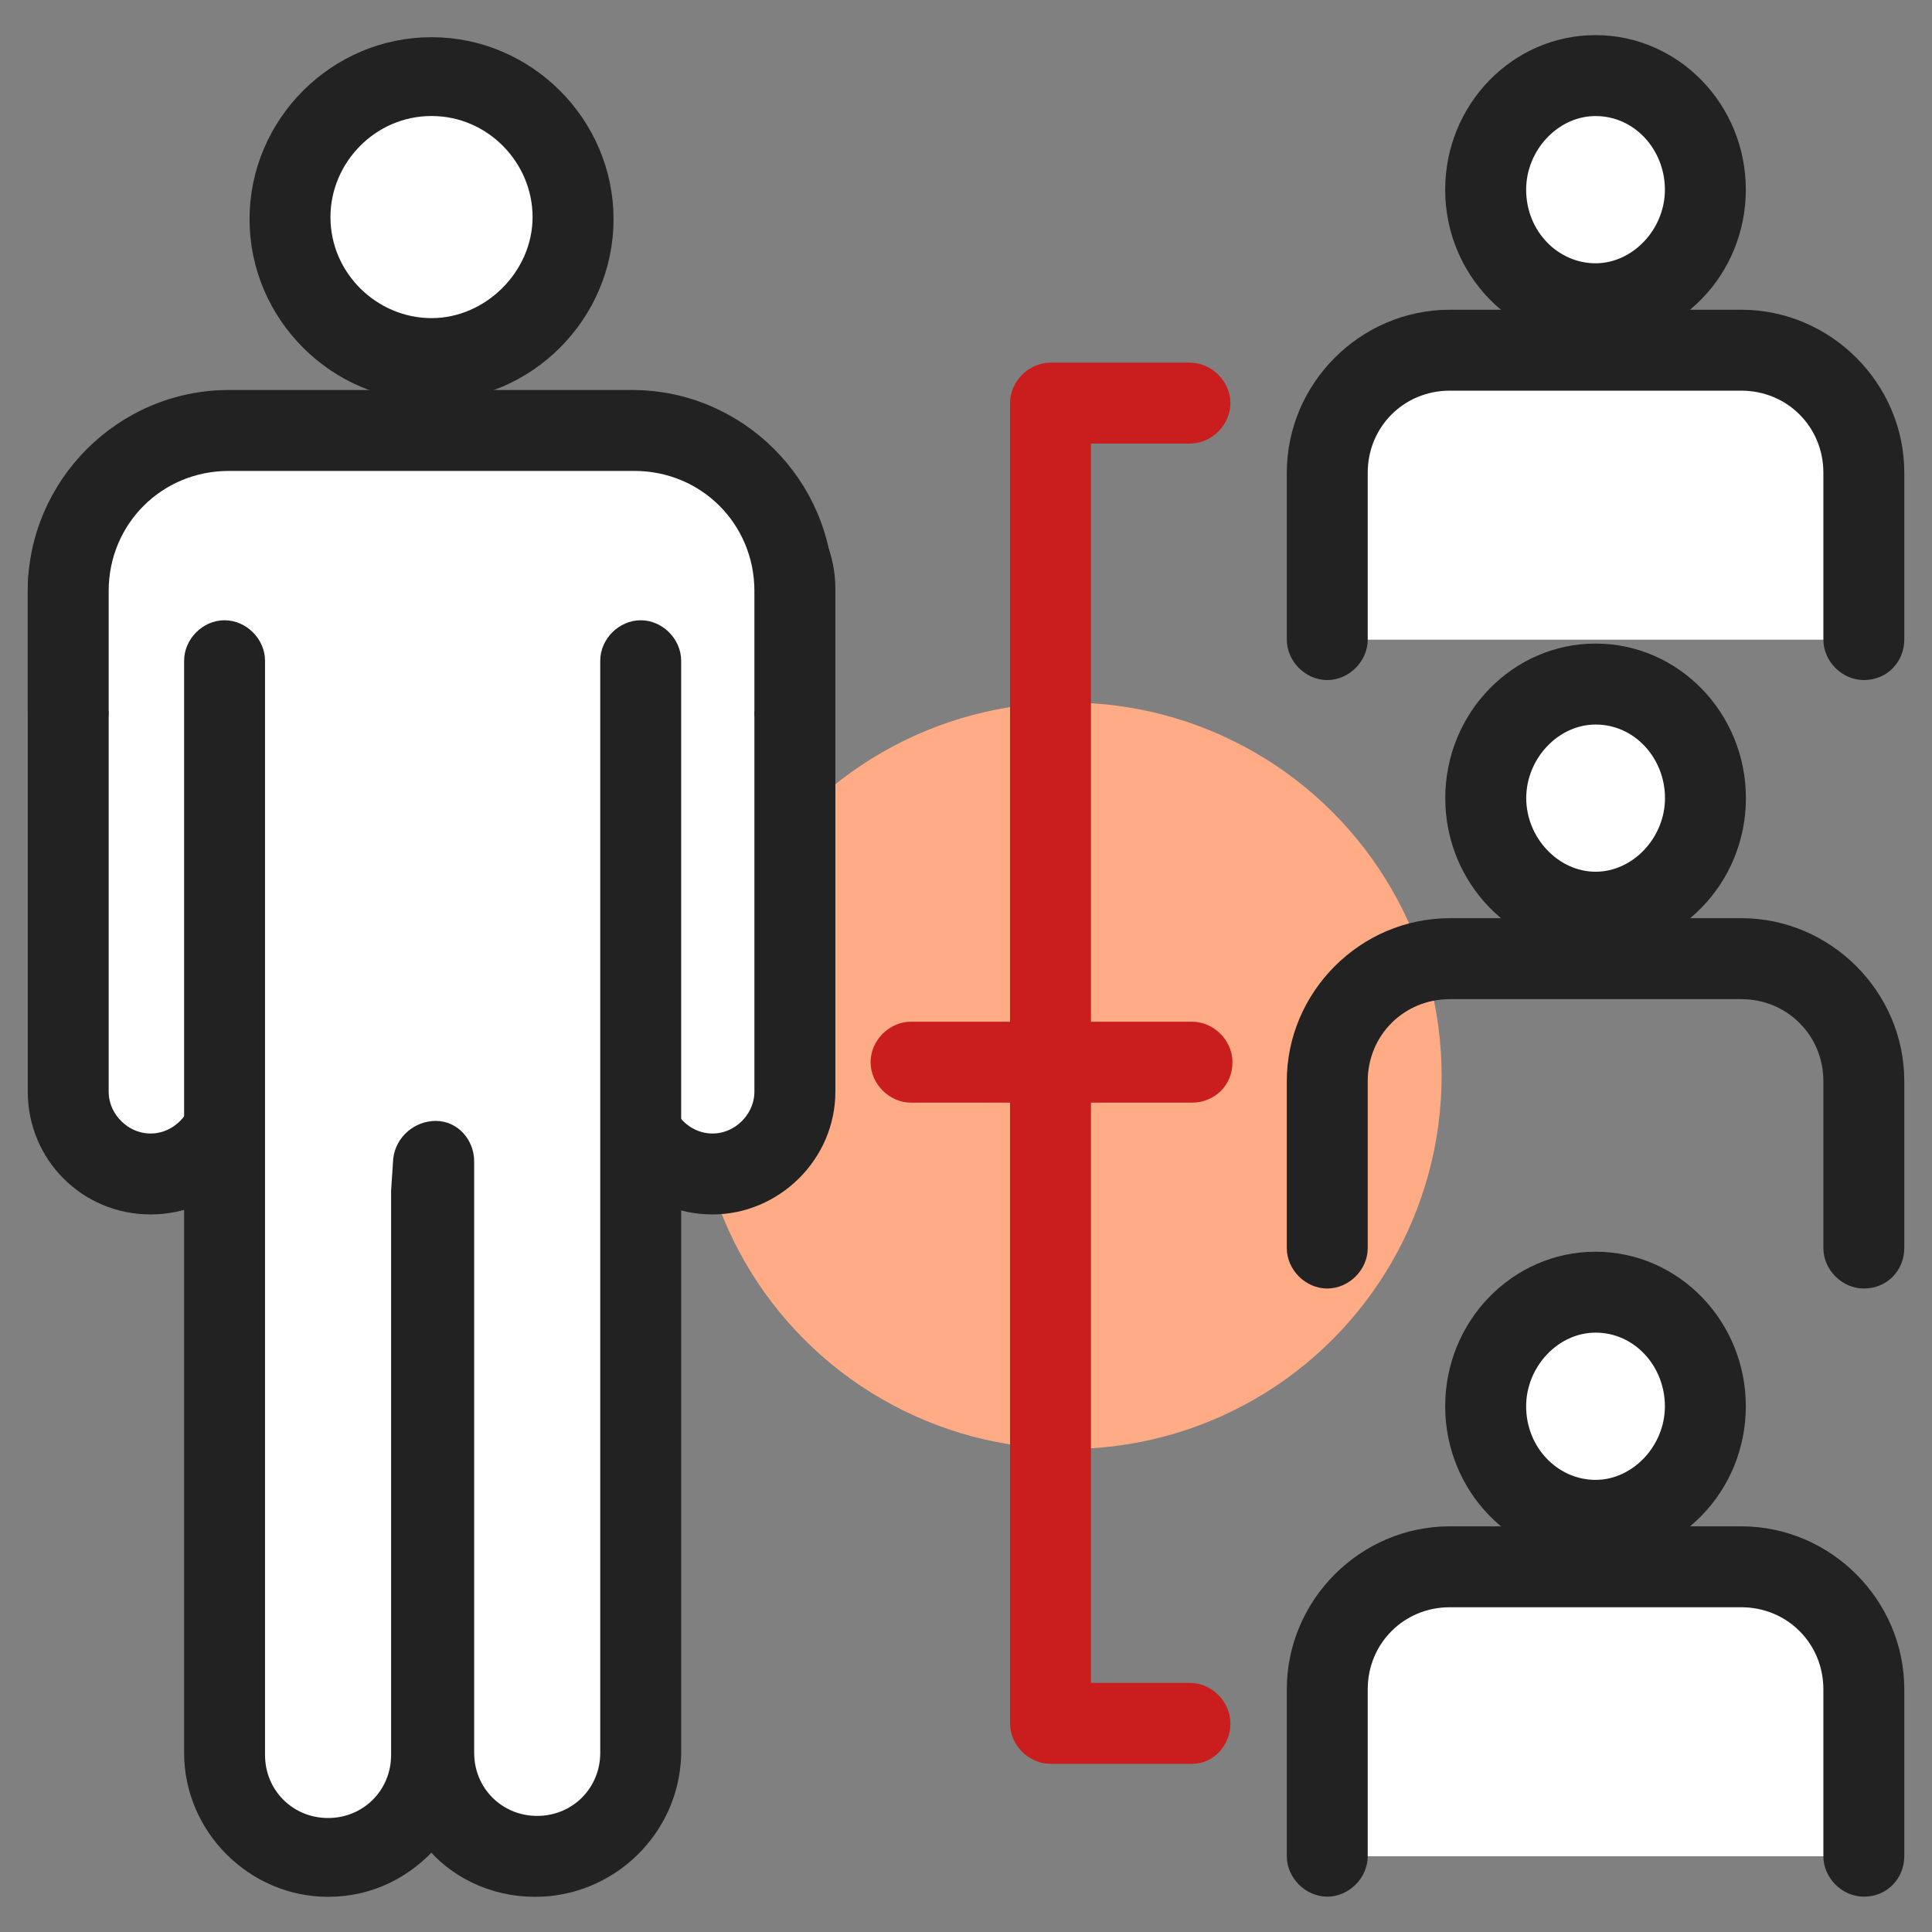
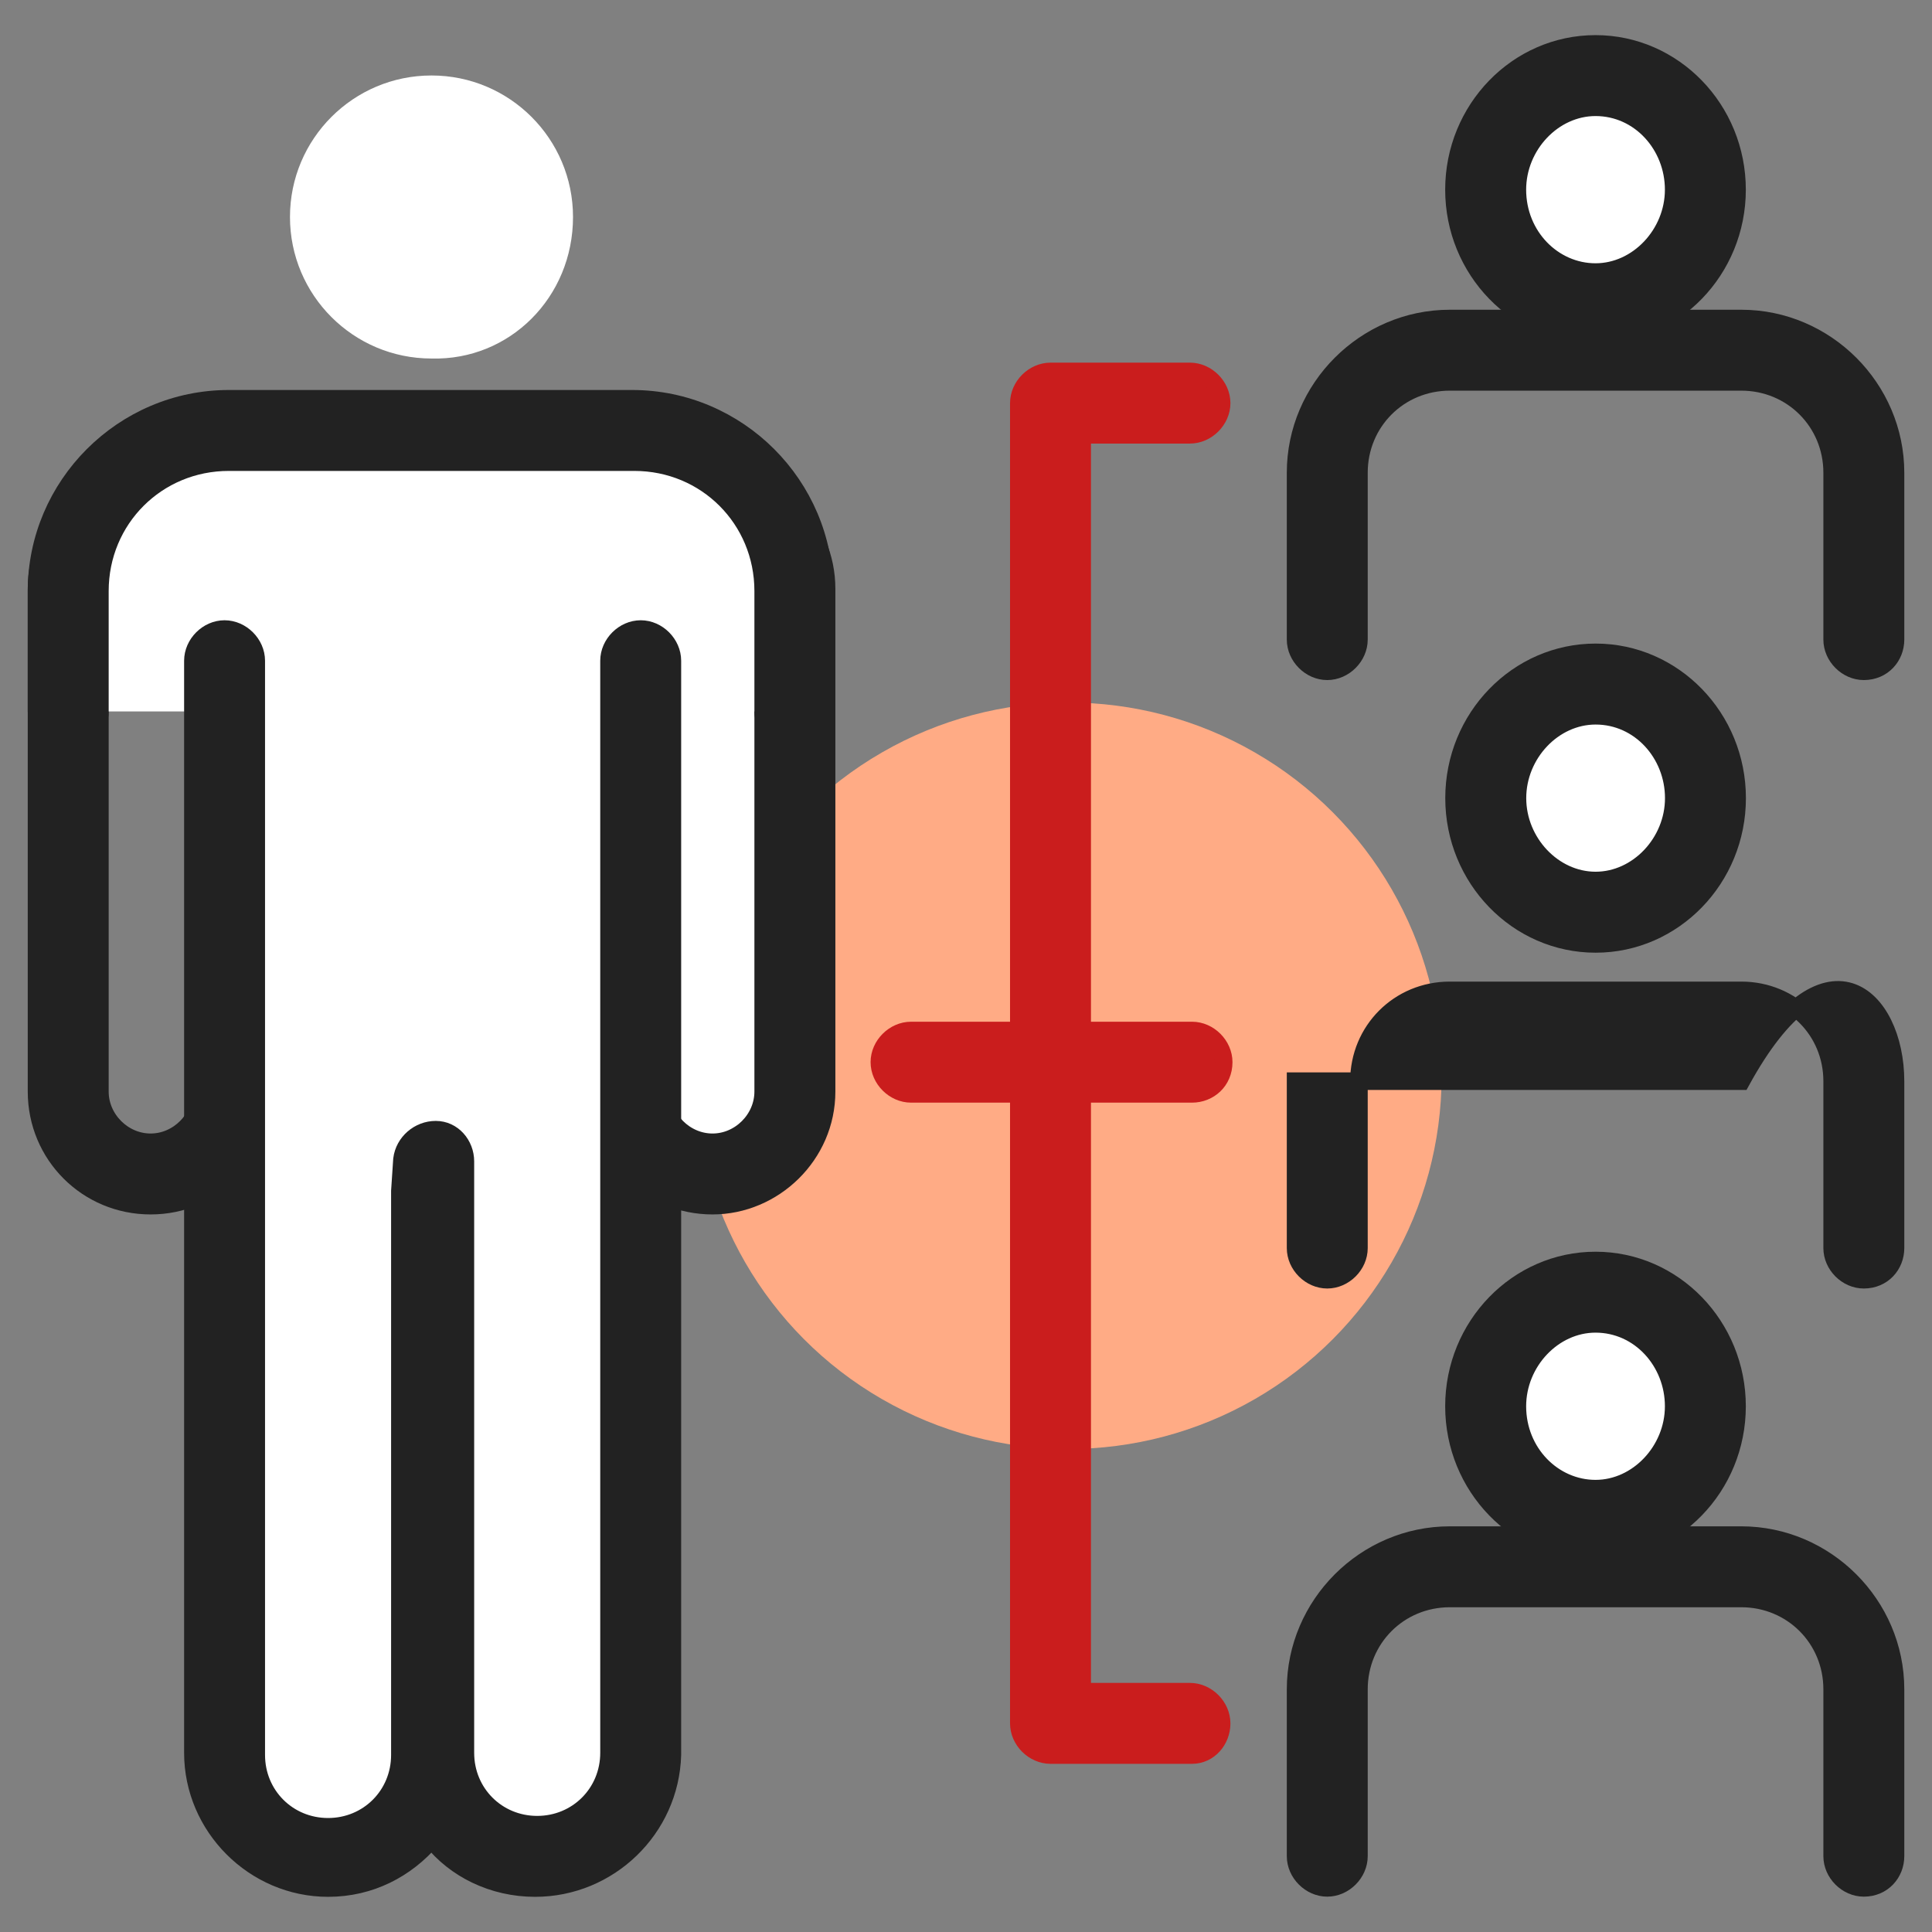
<svg xmlns="http://www.w3.org/2000/svg" width="44" height="44" viewBox="0 0 44 44" fill="none">
  <rect x="0" y="0" width="44" height="44" fill="#808080" stroke="none" />
  <circle cx="24.332" cy="24.5" r="8.5" fill="#FFAB85" />
-   <path d="M5.305 24.861C5.305 25.872 4.487 26.738 3.429 26.738C2.419 26.738 1.553 25.92 1.553 24.861V13.411C1.553 12.401 2.371 11.535 3.429 11.535C4.439 11.535 5.305 12.353 5.305 13.411V24.861Z" fill="white" />
  <path d="M3.43 27.458C1.987 27.458 0.832 26.304 0.832 24.86V13.41C0.832 11.967 1.987 10.812 3.43 10.812C4.873 10.812 6.028 11.967 6.028 13.41V24.86C6.028 26.304 4.873 27.458 3.43 27.458ZM3.43 12.256C2.804 12.256 2.275 12.785 2.275 13.41V24.86C2.275 25.486 2.804 26.015 3.43 26.015C4.055 26.015 4.585 25.486 4.585 24.86V13.41C4.585 12.737 4.055 12.256 3.43 12.256Z" fill="#222222" stroke="#222222" stroke-width="0.4" />
  <path d="M18.102 24.861C18.102 25.872 17.284 26.738 16.226 26.738C15.216 26.738 14.35 25.92 14.35 24.861V13.411C14.35 12.401 15.168 11.535 16.226 11.535C17.236 11.535 18.102 12.353 18.102 13.411V24.861Z" fill="white" />
  <path d="M16.227 27.458C14.784 27.458 13.629 26.304 13.629 24.86V13.41C13.629 11.967 14.784 10.812 16.227 10.812C17.67 10.812 18.825 11.967 18.825 13.41V24.86C18.825 26.304 17.622 27.458 16.227 27.458ZM16.227 12.256C15.601 12.256 15.072 12.785 15.072 13.41V24.86C15.072 25.486 15.601 26.015 16.227 26.015C16.852 26.015 17.381 25.486 17.381 24.86V13.41C17.381 12.737 16.852 12.256 16.227 12.256Z" fill="#222222" stroke="#222222" stroke-width="0.4" />
  <path d="M1.553 16.203V13.461C1.553 11.44 3.188 9.805 5.209 9.805H14.398C16.418 9.805 18.054 11.44 18.054 13.461V16.203" fill="white" />
  <path d="M18.103 16.924C17.718 16.924 17.381 16.587 17.381 16.202V13.46C17.381 11.824 16.083 10.525 14.447 10.525H5.21C3.574 10.525 2.275 11.824 2.275 13.46V16.202C2.275 16.587 1.939 16.924 1.554 16.924C1.169 16.924 0.832 16.587 0.832 16.202V13.46C0.832 11.055 2.804 9.082 5.21 9.082H14.399C16.804 9.082 18.777 11.055 18.777 13.46V16.202C18.825 16.587 18.488 16.924 18.103 16.924Z" fill="#222222" stroke="#222222" stroke-width="0.4" />
  <path d="M14.544 15.047V39.967C14.544 41.266 13.486 42.325 12.187 42.325C10.888 42.325 9.829 41.266 9.829 39.967V26.497L9.781 27.218V39.967C9.781 41.266 8.723 42.325 7.424 42.325C6.125 42.325 5.066 41.266 5.066 39.967V15.047" fill="white" />
  <path d="M12.186 42.999C11.224 42.999 10.358 42.566 9.829 41.893C9.252 42.566 8.434 42.999 7.472 42.999C5.788 42.999 4.393 41.604 4.393 39.92V15.048C4.393 14.663 4.729 14.326 5.114 14.326C5.499 14.326 5.836 14.663 5.836 15.048V39.968C5.836 40.882 6.557 41.604 7.472 41.604C8.386 41.604 9.107 40.882 9.107 39.968V27.171V27.123L9.155 26.401C9.203 26.017 9.54 25.728 9.925 25.728C10.31 25.728 10.599 26.065 10.599 26.45V39.92C10.599 40.834 11.32 41.556 12.234 41.556C13.148 41.556 13.87 40.834 13.87 39.92V15.048C13.87 14.663 14.207 14.326 14.592 14.326C14.977 14.326 15.313 14.663 15.313 15.048V39.968C15.265 41.652 13.87 42.999 12.186 42.999Z" fill="#222222" stroke="#222222" stroke-width="0.4" />
  <path d="M13.05 4.942C13.05 3.162 11.607 1.719 9.827 1.719C8.047 1.719 6.604 3.162 6.604 4.942C6.604 6.722 8.047 8.165 9.827 8.165C11.607 8.213 13.05 6.77 13.05 4.942Z" fill="white" />
-   <path d="M9.828 8.937C7.663 8.937 5.883 7.157 5.883 4.992C5.883 2.827 7.663 1.047 9.828 1.047C11.993 1.047 13.773 2.827 13.773 4.992C13.773 7.157 11.993 8.937 9.828 8.937ZM9.828 2.442C8.433 2.442 7.326 3.597 7.326 4.944C7.326 6.339 8.481 7.445 9.828 7.445C11.175 7.445 12.329 6.291 12.329 4.944C12.329 3.597 11.223 2.442 9.828 2.442Z" fill="#222222" stroke="#222222" stroke-width="0.4" />
-   <path d="M30.227 14.568V10.767C30.227 9.227 31.477 7.977 33.017 7.977H39.656C41.195 7.977 42.446 9.227 42.446 10.767V14.568" fill="white" />
  <path d="M42.447 15.288C42.062 15.288 41.726 14.951 41.726 14.566V10.766C41.726 9.611 40.812 8.697 39.657 8.697H33.018C31.863 8.697 30.949 9.611 30.949 10.766V14.566C30.949 14.951 30.612 15.288 30.227 15.288C29.843 15.288 29.506 14.951 29.506 14.566V10.766C29.506 8.841 31.093 7.254 33.018 7.254H39.657C41.581 7.254 43.169 8.841 43.169 10.766V14.566C43.169 14.951 42.88 15.288 42.447 15.288Z" fill="#222222" stroke="#222222" stroke-width="0.4" />
  <path d="M38.839 4.321C38.839 5.764 37.733 6.918 36.338 6.918C34.942 6.918 33.836 5.764 33.836 4.321C33.836 2.877 34.942 1.723 36.338 1.723C37.733 1.723 38.839 2.877 38.839 4.321Z" fill="white" />
  <path d="M36.337 7.639C34.557 7.639 33.113 6.148 33.113 4.32C33.113 2.491 34.557 1 36.337 1C38.117 1 39.56 2.491 39.56 4.32C39.56 6.148 38.117 7.639 36.337 7.639ZM36.337 2.443C35.374 2.443 34.557 3.309 34.557 4.32C34.557 5.378 35.374 6.196 36.337 6.196C37.299 6.196 38.117 5.33 38.117 4.32C38.117 3.309 37.347 2.443 36.337 2.443Z" fill="#222222" stroke="#222222" stroke-width="0.4" />
-   <path d="M42.447 29.145C42.062 29.145 41.726 28.809 41.726 28.424V24.623C41.726 23.469 40.812 22.555 39.657 22.555H33.018C31.863 22.555 30.949 23.469 30.949 24.623V28.424C30.949 28.809 30.612 29.145 30.227 29.145C29.843 29.145 29.506 28.809 29.506 28.424V24.623C29.506 22.699 31.093 21.111 33.018 21.111H39.657C41.581 21.111 43.169 22.699 43.169 24.623V28.424C43.169 28.809 42.88 29.145 42.447 29.145Z" fill="#222222" stroke="#222222" stroke-width="0.4" />
+   <path d="M42.447 29.145C42.062 29.145 41.726 28.809 41.726 28.424V24.623C41.726 23.469 40.812 22.555 39.657 22.555H33.018C31.863 22.555 30.949 23.469 30.949 24.623V28.424C30.949 28.809 30.612 29.145 30.227 29.145C29.843 29.145 29.506 28.809 29.506 28.424V24.623H39.657C41.581 21.111 43.169 22.699 43.169 24.623V28.424C43.169 28.809 42.88 29.145 42.447 29.145Z" fill="#222222" stroke="#222222" stroke-width="0.4" />
  <path d="M38.839 18.178C38.839 19.621 37.733 20.776 36.338 20.776C34.942 20.776 33.836 19.621 33.836 18.178C33.836 16.735 34.942 15.58 36.338 15.58C37.733 15.58 38.839 16.735 38.839 18.178Z" fill="white" />
  <path d="M36.339 21.497C34.559 21.497 33.115 20.005 33.115 18.177C33.115 16.349 34.559 14.857 36.339 14.857C38.119 14.857 39.562 16.349 39.562 18.177C39.562 20.005 38.119 21.497 36.339 21.497ZM36.339 16.301C35.376 16.301 34.559 17.167 34.559 18.177C34.559 19.187 35.376 20.053 36.339 20.053C37.301 20.053 38.119 19.187 38.119 18.177C38.119 17.167 37.349 16.301 36.339 16.301Z" fill="#222222" stroke="#222222" stroke-width="0.4" />
-   <path d="M30.227 42.275V38.474C30.227 36.934 31.477 35.684 33.017 35.684H39.656C41.195 35.684 42.446 36.934 42.446 38.474V42.275" fill="white" />
  <path d="M42.447 42.995C42.062 42.995 41.726 42.658 41.726 42.273V38.473C41.726 37.318 40.812 36.404 39.657 36.404H33.018C31.863 36.404 30.949 37.318 30.949 38.473V42.273C30.949 42.658 30.612 42.995 30.227 42.995C29.843 42.995 29.506 42.658 29.506 42.273V38.473C29.506 36.548 31.093 34.961 33.018 34.961H39.657C41.581 34.961 43.169 36.548 43.169 38.473V42.273C43.169 42.658 42.88 42.995 42.447 42.995Z" fill="#222222" stroke="#222222" stroke-width="0.4" />
  <path d="M38.837 32.028C38.837 33.471 37.731 34.626 36.336 34.626C34.941 34.626 33.834 33.471 33.834 32.028C33.834 30.584 34.941 29.43 36.336 29.43C37.731 29.43 38.837 30.584 38.837 32.028Z" fill="white" />
  <path d="M36.337 35.346C34.557 35.346 33.113 33.855 33.113 32.027C33.113 30.198 34.557 28.707 36.337 28.707C38.117 28.707 39.56 30.198 39.56 32.027C39.56 33.855 38.117 35.346 36.337 35.346ZM36.337 30.15C35.374 30.15 34.557 31.016 34.557 32.027C34.557 33.085 35.374 33.903 36.337 33.903C37.299 33.903 38.117 33.037 38.117 32.027C38.117 31.016 37.347 30.15 36.337 30.15Z" fill="#222222" stroke="#222222" stroke-width="0.4" />
  <path d="M27.148 39.97H23.925C23.54 39.97 23.203 39.634 23.203 39.249V9.181C23.203 8.796 23.54 8.459 23.925 8.459H27.1C27.485 8.459 27.822 8.796 27.822 9.181C27.822 9.565 27.485 9.902 27.1 9.902H24.646V38.527H27.1C27.485 38.527 27.822 38.864 27.822 39.249C27.822 39.634 27.533 39.97 27.148 39.97Z" fill="#CA1D1D" stroke="#CA1D1D" stroke-width="0.4" />
  <path d="M27.148 24.912H20.749C20.364 24.912 20.027 24.575 20.027 24.19C20.027 23.805 20.364 23.469 20.749 23.469H27.148C27.532 23.469 27.869 23.805 27.869 24.19C27.869 24.623 27.532 24.912 27.148 24.912Z" fill="#CA1D1D" stroke="#CA1D1D" stroke-width="0.4" />
</svg>